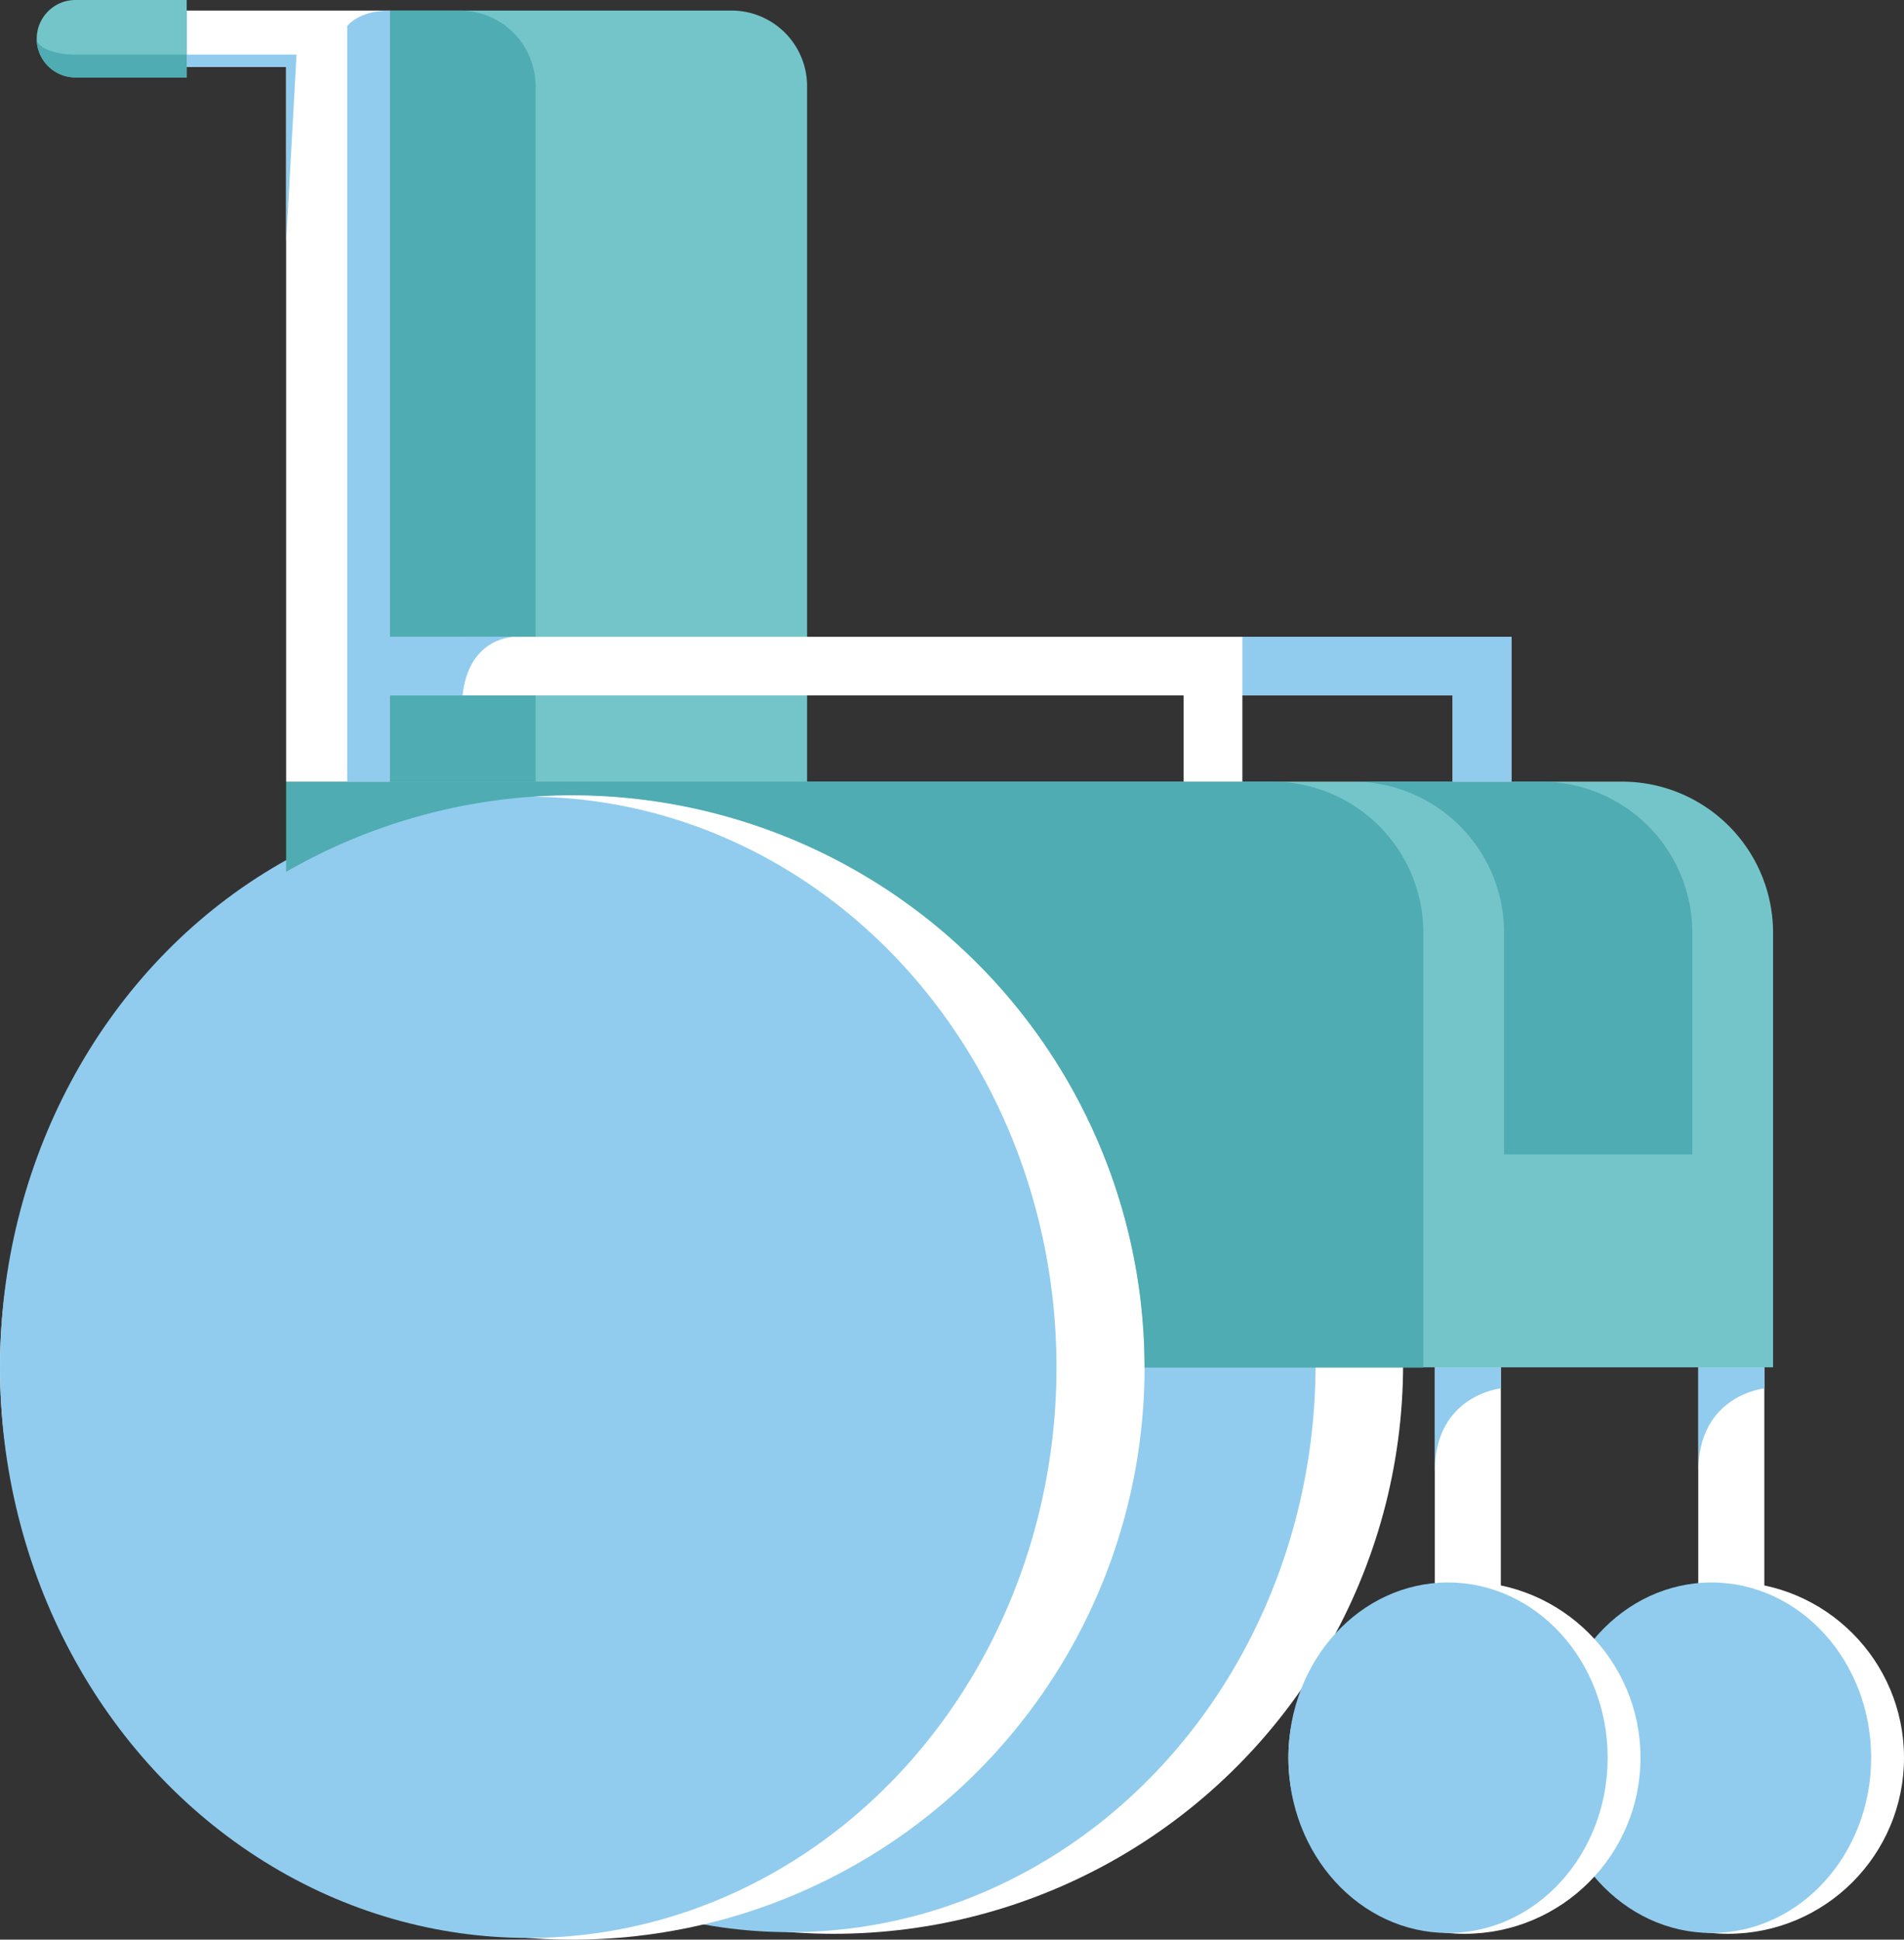
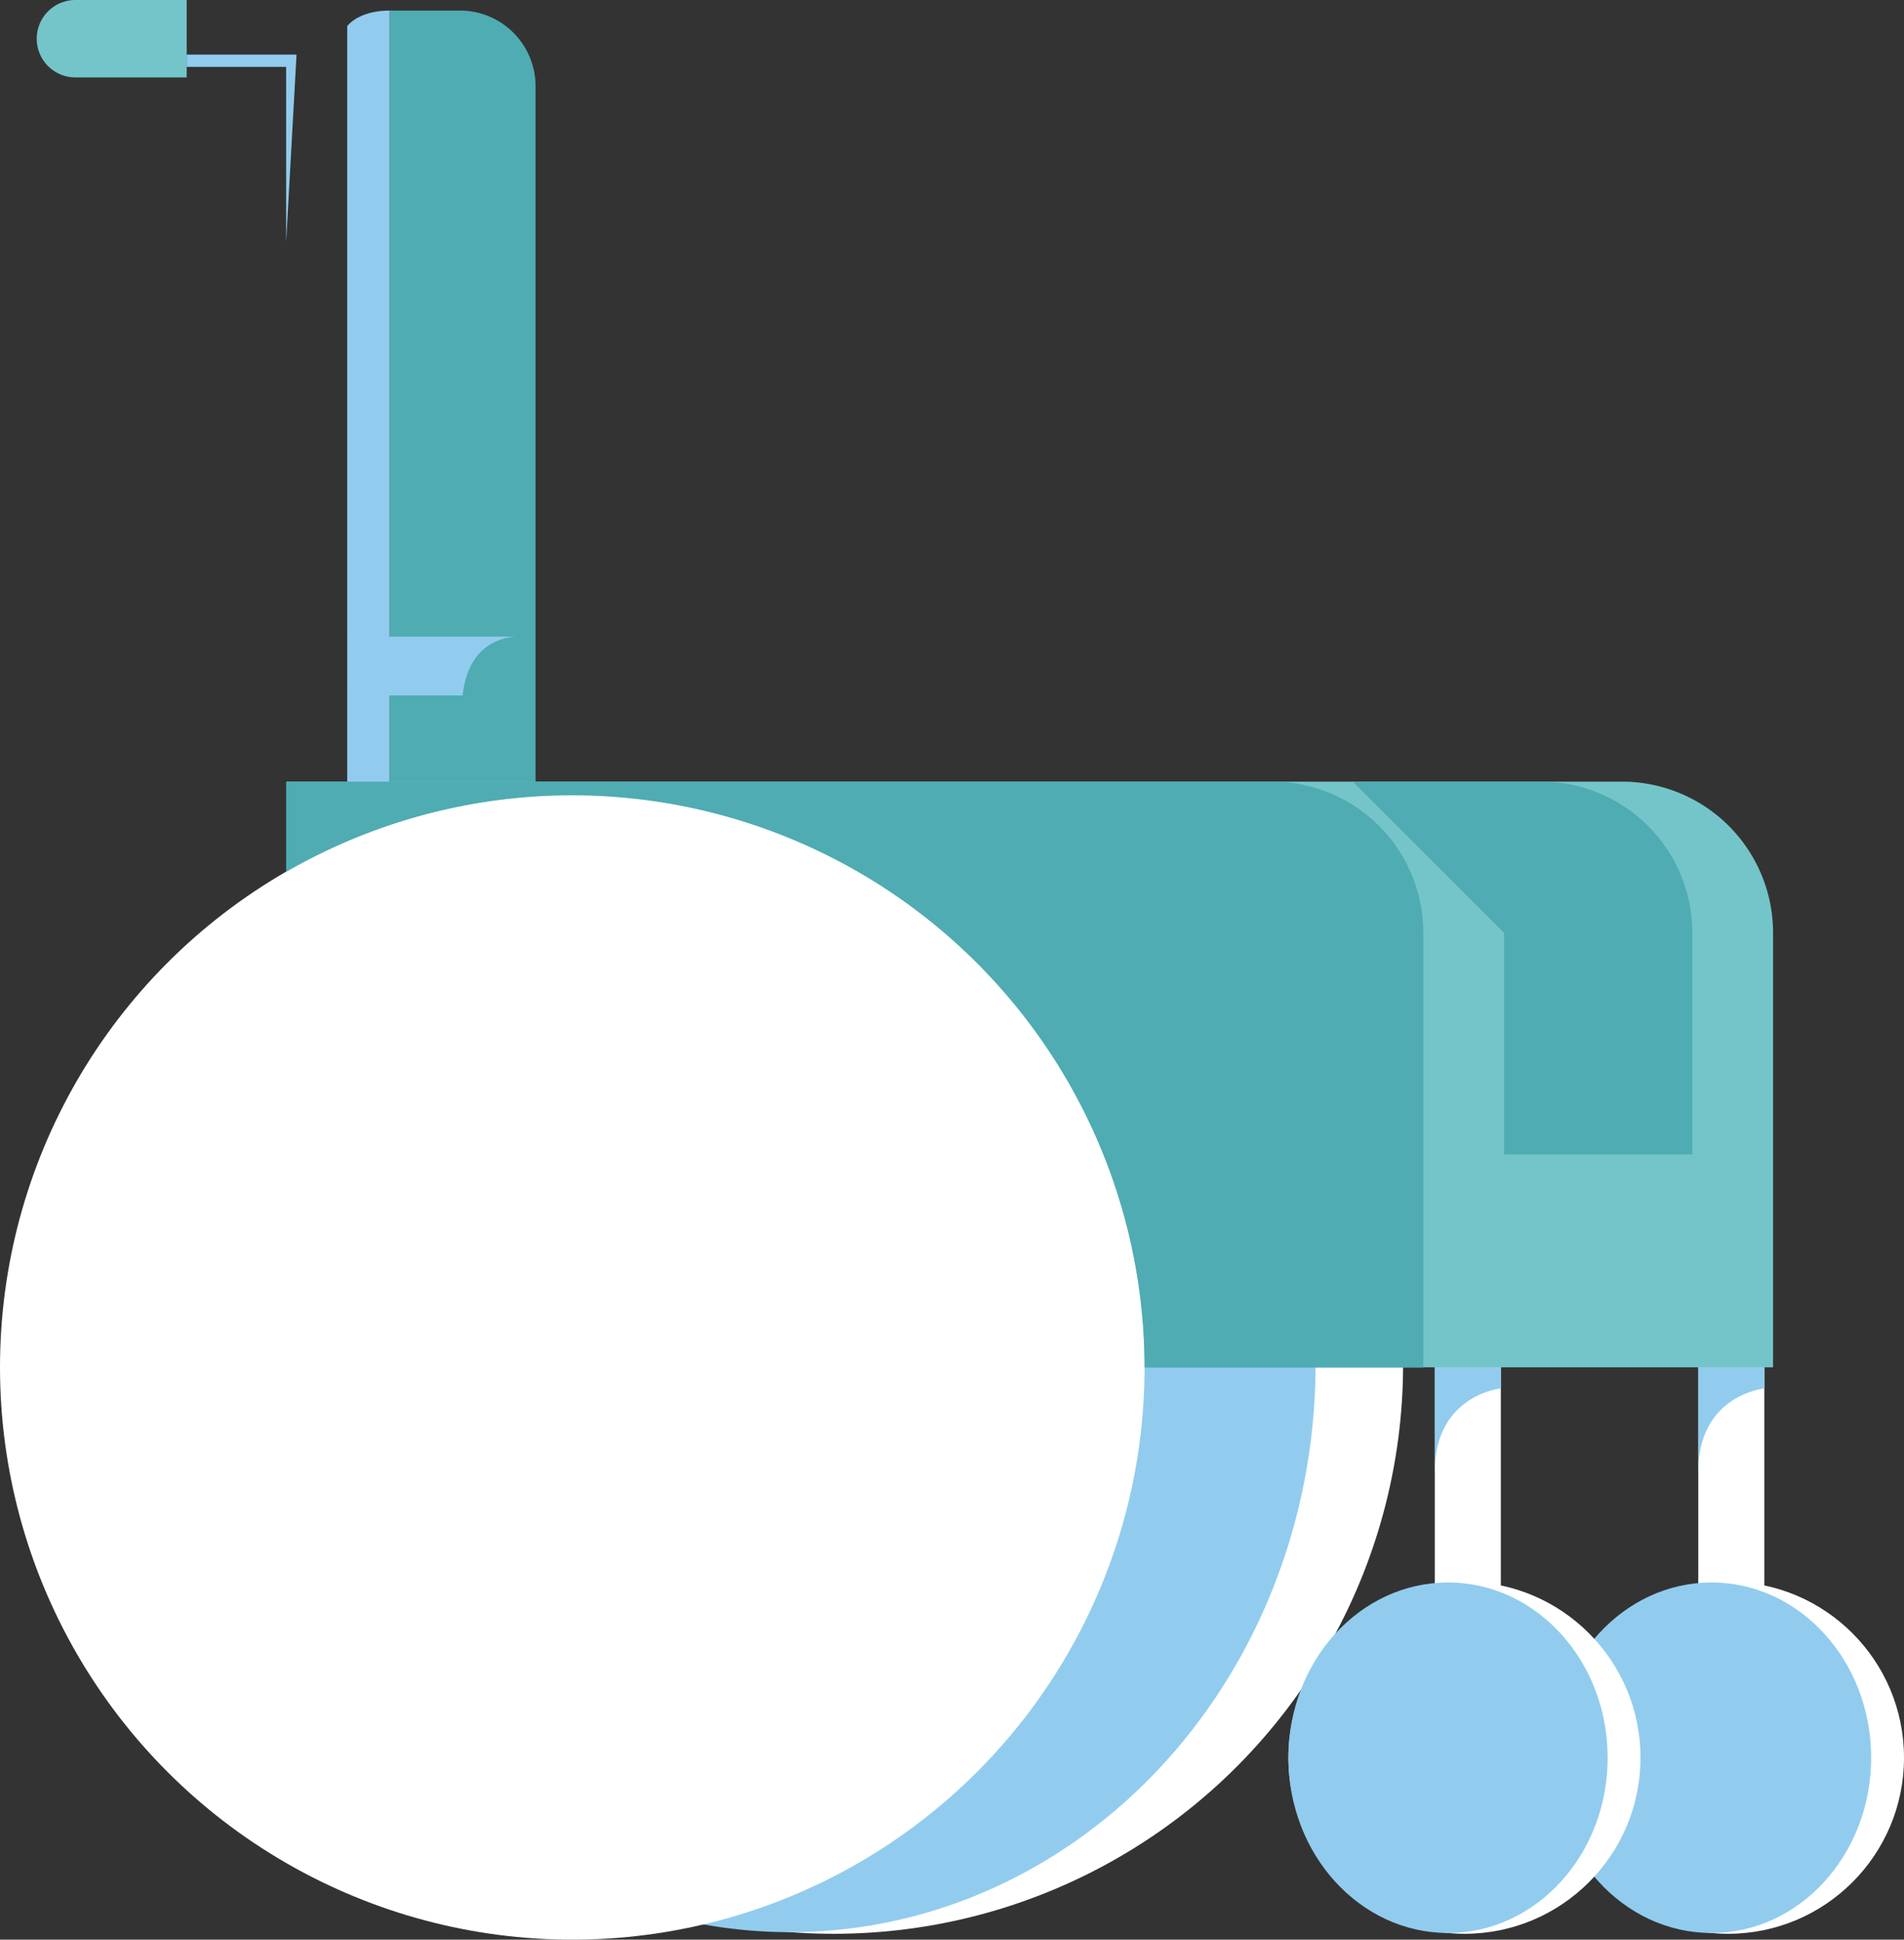
<svg xmlns="http://www.w3.org/2000/svg" viewBox="0 0 211 214.93">
  <rect x="0" y="0" width="211" height="214.93" fill="#333333" stroke="none" />
  <defs>
    <style>
      .cls-1 {
        fill: #fff;
      }

      .cls-2 {
        fill: #91ccee;
      }

      .cls-3 {
        fill: #74c5c9;
      }

      .cls-4 {
        fill: #4facb2;
      }
    </style>
  </defs>
  <g id="Calque_2" data-name="Calque 2">
    <g>
      <circle class="cls-1" cx="92.4" cy="151.19" r="63.09" />
      <ellipse class="cls-2" cx="87.55" cy="151.19" rx="58.24" ry="62.91" />
      <rect class="cls-1" x="188.2" y="151.51" width="7.32" height="44.79" />
      <circle class="cls-1" cx="191.49" cy="194.77" r="19.51" />
      <ellipse class="cls-2" cx="189.67" cy="194.77" rx="17.69" ry="19.42" />
      <path class="cls-2" d="M188.2,151.51v11.55c0-8.49,7.32-9.21,7.32-9.21v-2.34Z" />
      <rect class="cls-1" x="159" y="151.51" width="7.32" height="44.79" />
      <circle class="cls-1" cx="162.29" cy="194.77" r="19.51" />
      <ellipse class="cls-2" cx="160.47" cy="194.77" rx="17.69" ry="19.42" />
      <path class="cls-2" d="M159,151.51v11.55c0-8.49,7.32-9.21,7.32-9.21v-2.34Z" />
-       <path class="cls-3" d="M81.06,1.17H43.17V92.78H89.44V9.55A8.38,8.38,0,0,0,81.06,1.17Z" />
      <path class="cls-4" d="M51,1.17H43.17V92.78H59.35V9.55A8.38,8.38,0,0,0,51,1.17Z" />
      <path class="cls-3" d="M179.74,86.61h-148v64.9H196.49V103.36A16.75,16.75,0,0,0,179.74,86.61Z" />
      <circle class="cls-1" cx="63.42" cy="151.51" r="63.42" />
-       <ellipse class="cls-2" cx="58.54" cy="151.51" rx="58.54" ry="63.23" />
-       <path class="cls-4" d="M166.68,103.36v24.56h20.86V103.36a16.75,16.75,0,0,0-16.75-16.75H149.92A16.75,16.75,0,0,1,166.68,103.36Z" />
+       <path class="cls-4" d="M166.68,103.36v24.56h20.86V103.36a16.75,16.75,0,0,0-16.75-16.75H149.92Z" />
      <path class="cls-4" d="M141,86.61H31.71v10a63.44,63.44,0,0,1,95.13,54.93h30.89V103.36A16.75,16.75,0,0,0,141,86.61Z" />
-       <polygon class="cls-1" points="137.68 70.56 43.17 70.56 43.17 1.17 31.71 1.17 31.71 1.17 20.69 1.17 20.69 7.41 31.71 7.41 31.71 86.61 43.17 86.61 43.17 77.06 131.17 77.06 131.17 86.61 137.68 86.61 137.68 77.06 160.98 77.06 160.98 86.61 167.49 86.61 167.49 77.06 167.49 72.99 167.49 70.56 137.68 70.56" />
-       <polygon class="cls-2" points="137.68 70.56 137.68 72.99 137.68 77.06 160.98 77.06 160.98 86.61 167.49 86.61 167.49 77.06 167.49 72.99 167.49 70.56 137.68 70.56" />
      <path class="cls-2" d="M43.17,70.55V1.17c-3.47,0-4.69,1.72-4.69,1.72V86.61h4.69V77.06h8.09c.65-5.91,4.77-6.47,5.9-6.51Z" />
      <polygon class="cls-2" points="31.71 7.41 31.71 26.85 32.86 6.05 20.69 6.05 20.69 7.41 31.71 7.41" />
      <path class="cls-3" d="M8.36,8.58H20.69V0H8.36A4.29,4.29,0,0,0,4.07,4.29h0A4.29,4.29,0,0,0,8.36,8.58Z" />
-       <path class="cls-4" d="M8.36,8.58H20.69V6.05H8.36C6,6.05,4.07,5.26,4.07,4.29A4.29,4.29,0,0,0,8.36,8.58Z" />
    </g>
  </g>
</svg>